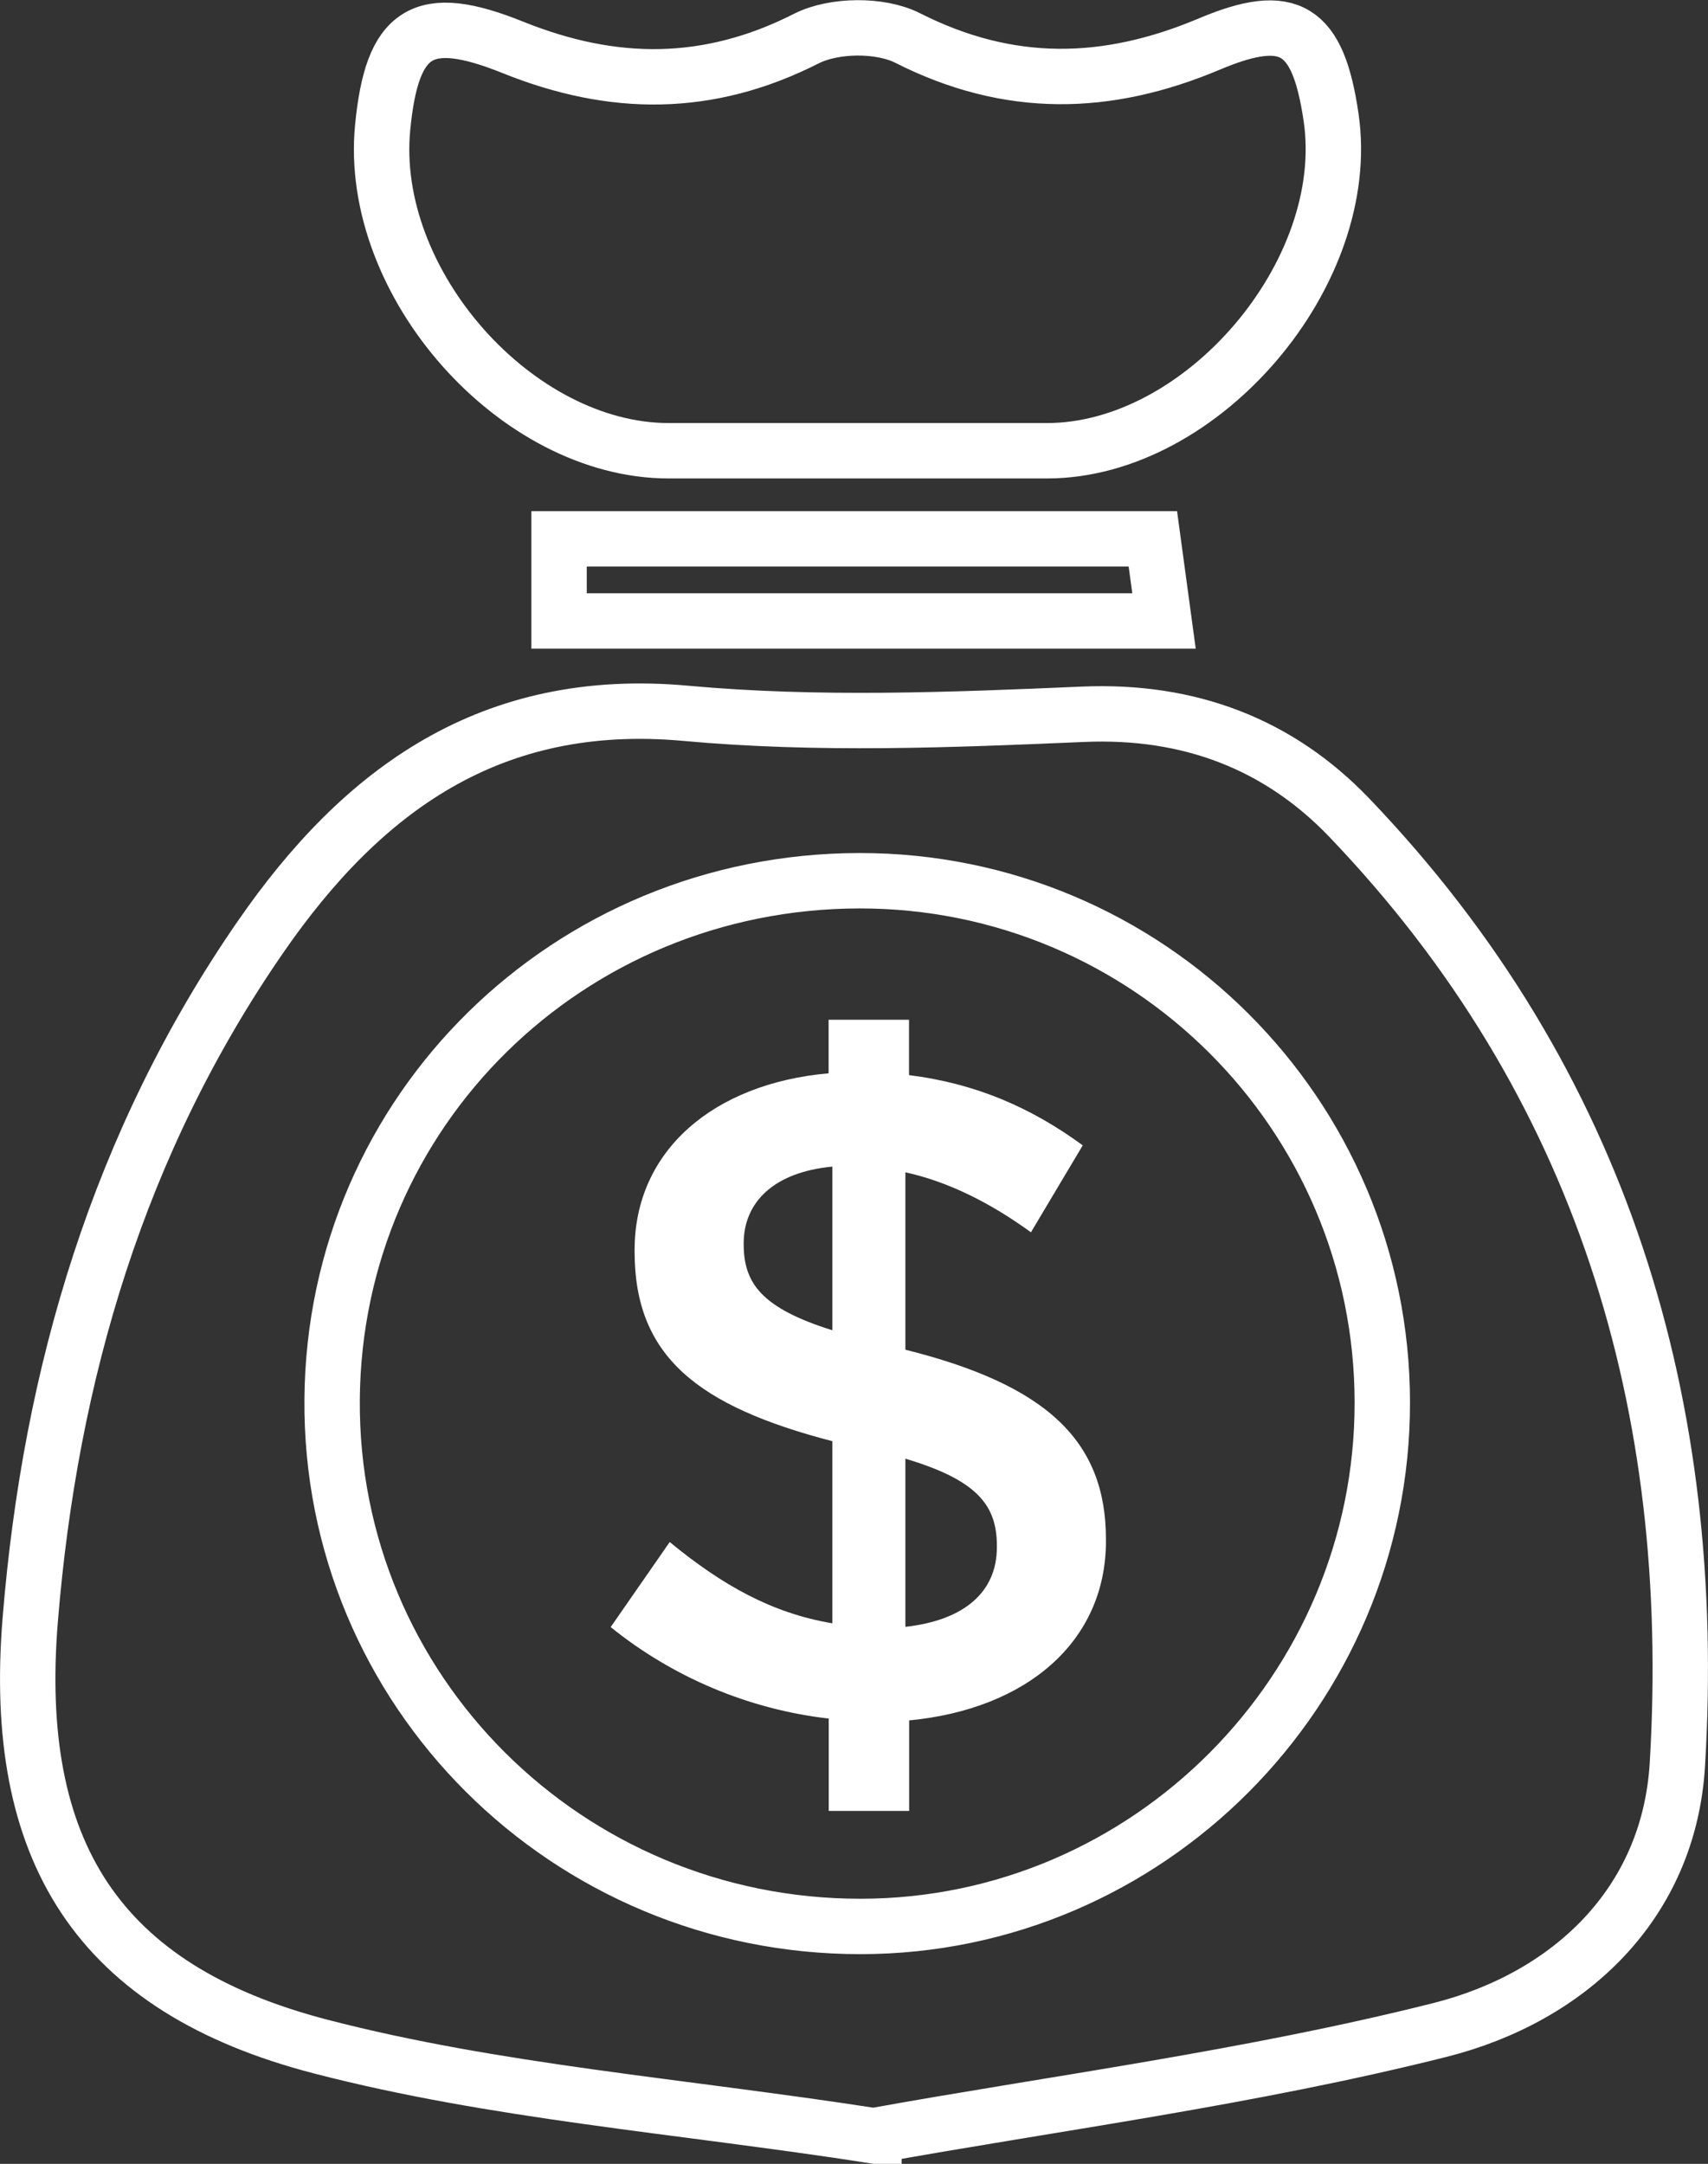
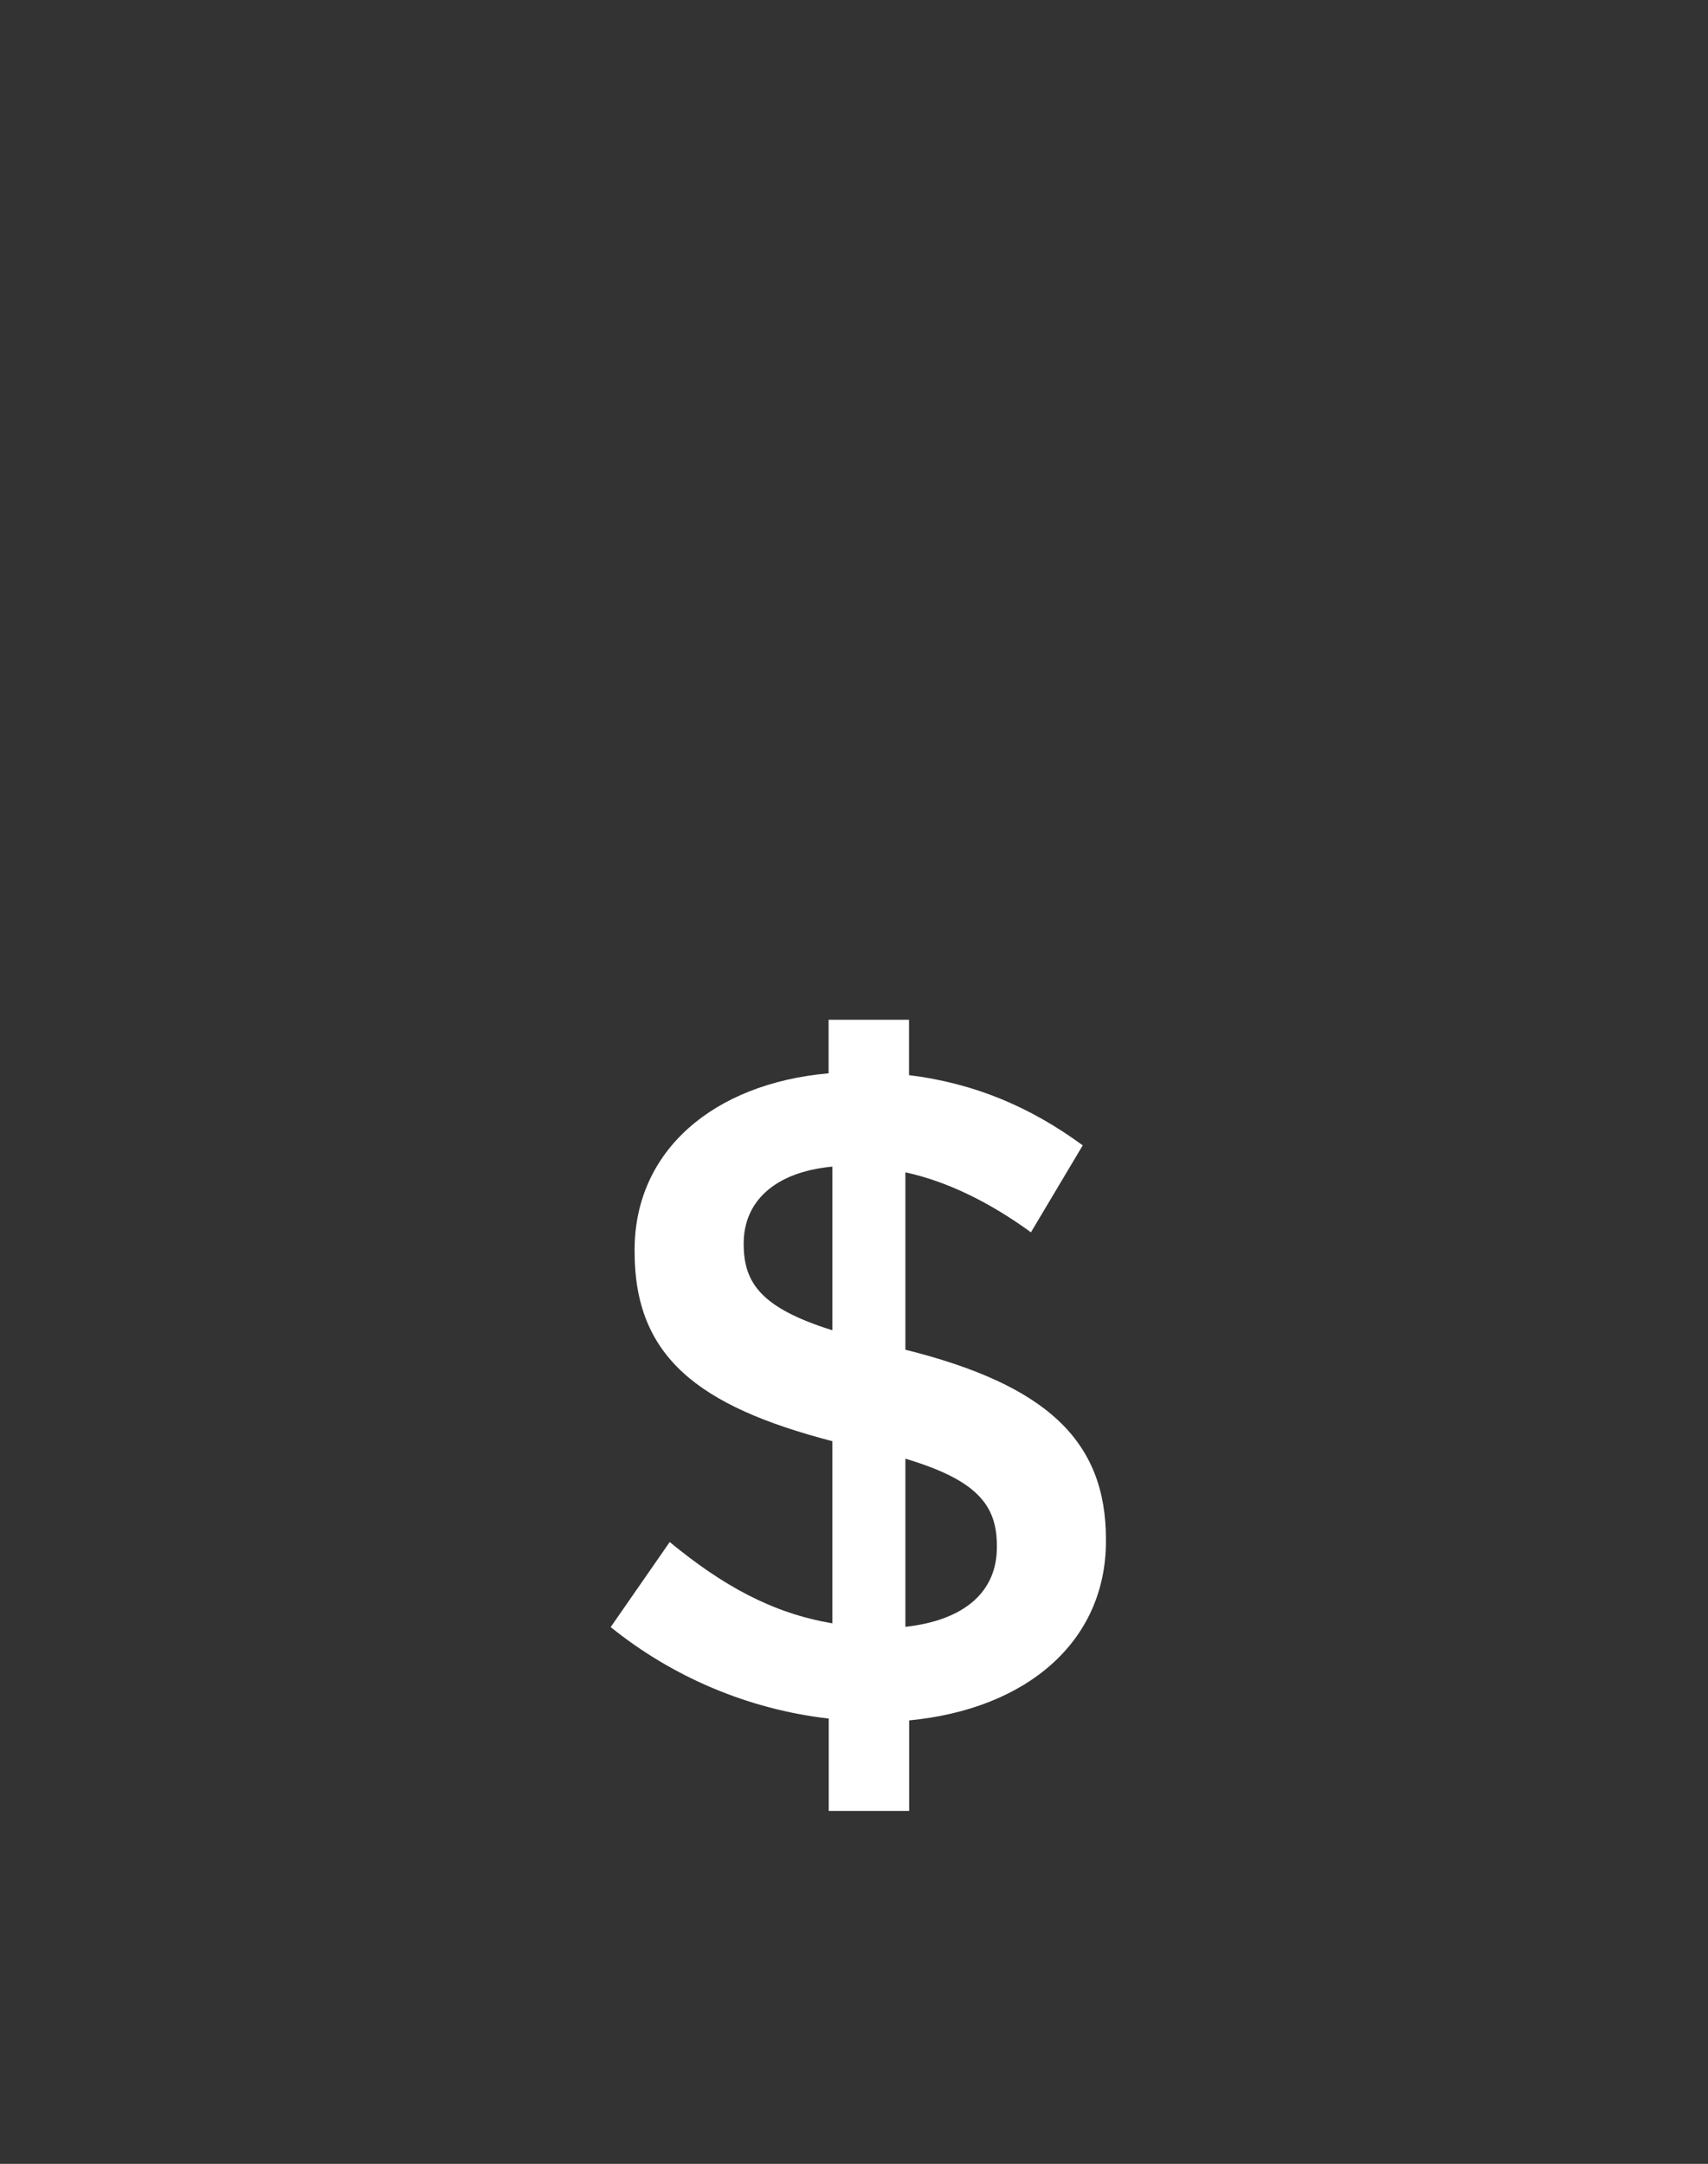
<svg xmlns="http://www.w3.org/2000/svg" id="Layer_2" viewBox="0 0 140.6 178.1">
  <rect x="0" y="0" width="140.6" height="178.1" fill="#333333" stroke="none" />
  <defs>
    <style>.cls-1{fill:#fff;}.cls-2{fill:none;stroke:#fff;stroke-miterlimit:10;stroke-width:4.56px;}</style>
  </defs>
  <g id="Layer_1-2">
-     <path class="cls-2" d="m46.02,51.11v-6.76h48.88c.26,1.93.55,4.03.92,6.76h-49.8Zm24.23-14.01c-5.07,0-10.13,0-15.2,0-12.56,0-24.79-13.82-23.55-26.61.77-7.95,3.27-9.59,10.72-6.59,8.22,3.31,16.08,3.38,24.17-.73,2.26-1.14,6.06-1.18,8.31-.05,8.36,4.24,16.42,4.06,24.86.5,6.64-2.8,8.94-1.25,10.01,6.02,1.89,12.79-10.59,27.45-23.37,27.46-5.32,0-10.64,0-15.95,0Zm.48,35.39c-23.96.04-43.2,18.96-43.39,42.67-.2,23.94,19.31,43.41,43.49,43.4,23.64,0,42.98-19.42,42.96-43.13-.02-23.74-19.32-42.98-43.07-42.94Zm1.21,103.3c-16.2-2.5-31.2-3.62-45.53-7.34-18.44-4.78-25.47-16.16-23.92-35.14,1.65-20.25,7.29-39.32,18.96-56.2,8.38-12.13,18.98-19.86,35-18.4,10.81.99,21.8.55,32.68.08,8.77-.38,16.14,2.45,21.95,8.52,20.85,21.78,28.76,48.42,27,77.91-.69,11.53-8.96,19.2-19.58,21.87-15.59,3.92-31.63,6-46.56,8.69Z" />
    <path class="cls-1" d="m74.53,120.06v13.84c4.87-.54,7.53-2.89,7.53-6.54v-.15c0-3.35-1.67-5.4-7.53-7.15m-6.01-10.57v-13.47c-4.87.46-7.3,2.97-7.3,6.31v.08c0,3.19,1.45,5.25,7.3,7.08m16.35-8.06c-3.34-2.43-6.84-4.18-10.34-4.94v14.6c11.56,2.89,16.51,7.45,16.51,15.6v.15c0,8.29-6.54,13.84-16.2,14.76v7.45h-6.62v-7.6c-6.62-.76-12.86-3.42-17.95-7.53l4.86-7c4.34,3.57,8.44,5.86,13.39,6.69v-14.99c-11.11-2.89-16.28-6.99-16.28-15.59v-.16c0-8.14,6.47-13.69,15.97-14.53v-4.41h6.62v4.56c5.47.68,10.04,2.66,14.3,5.78l-4.26,7.15Z" />
  </g>
</svg>